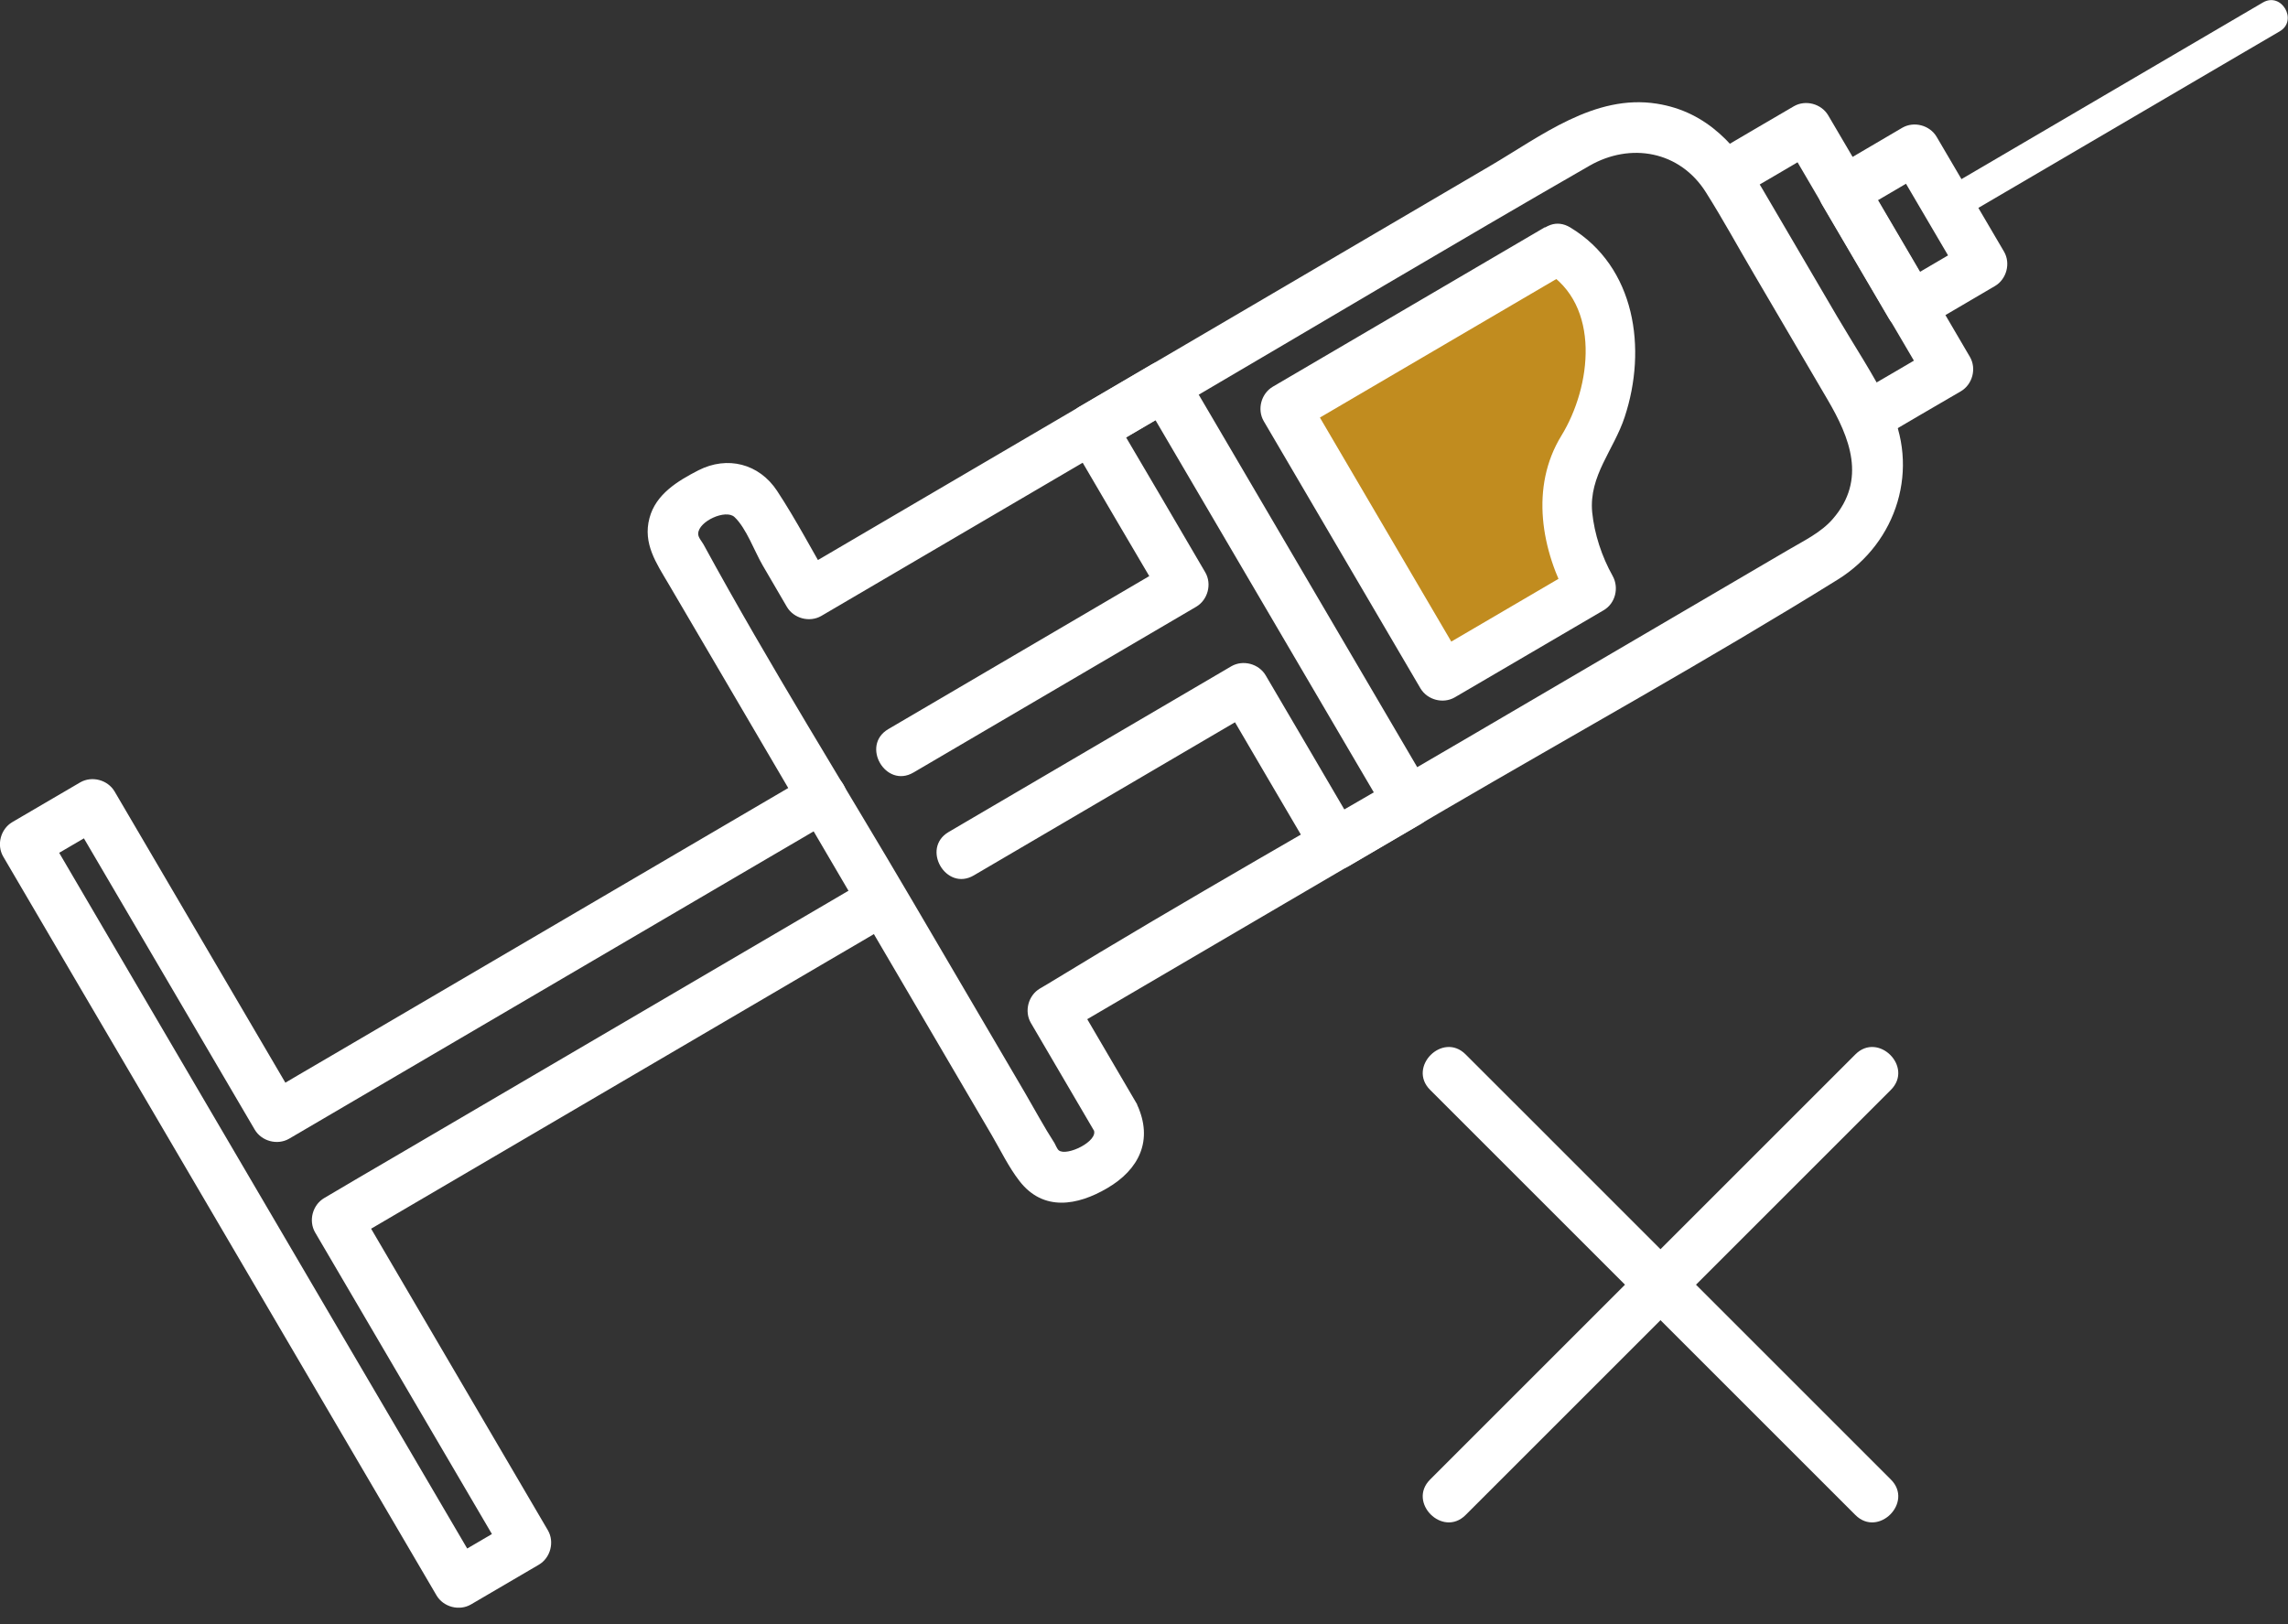
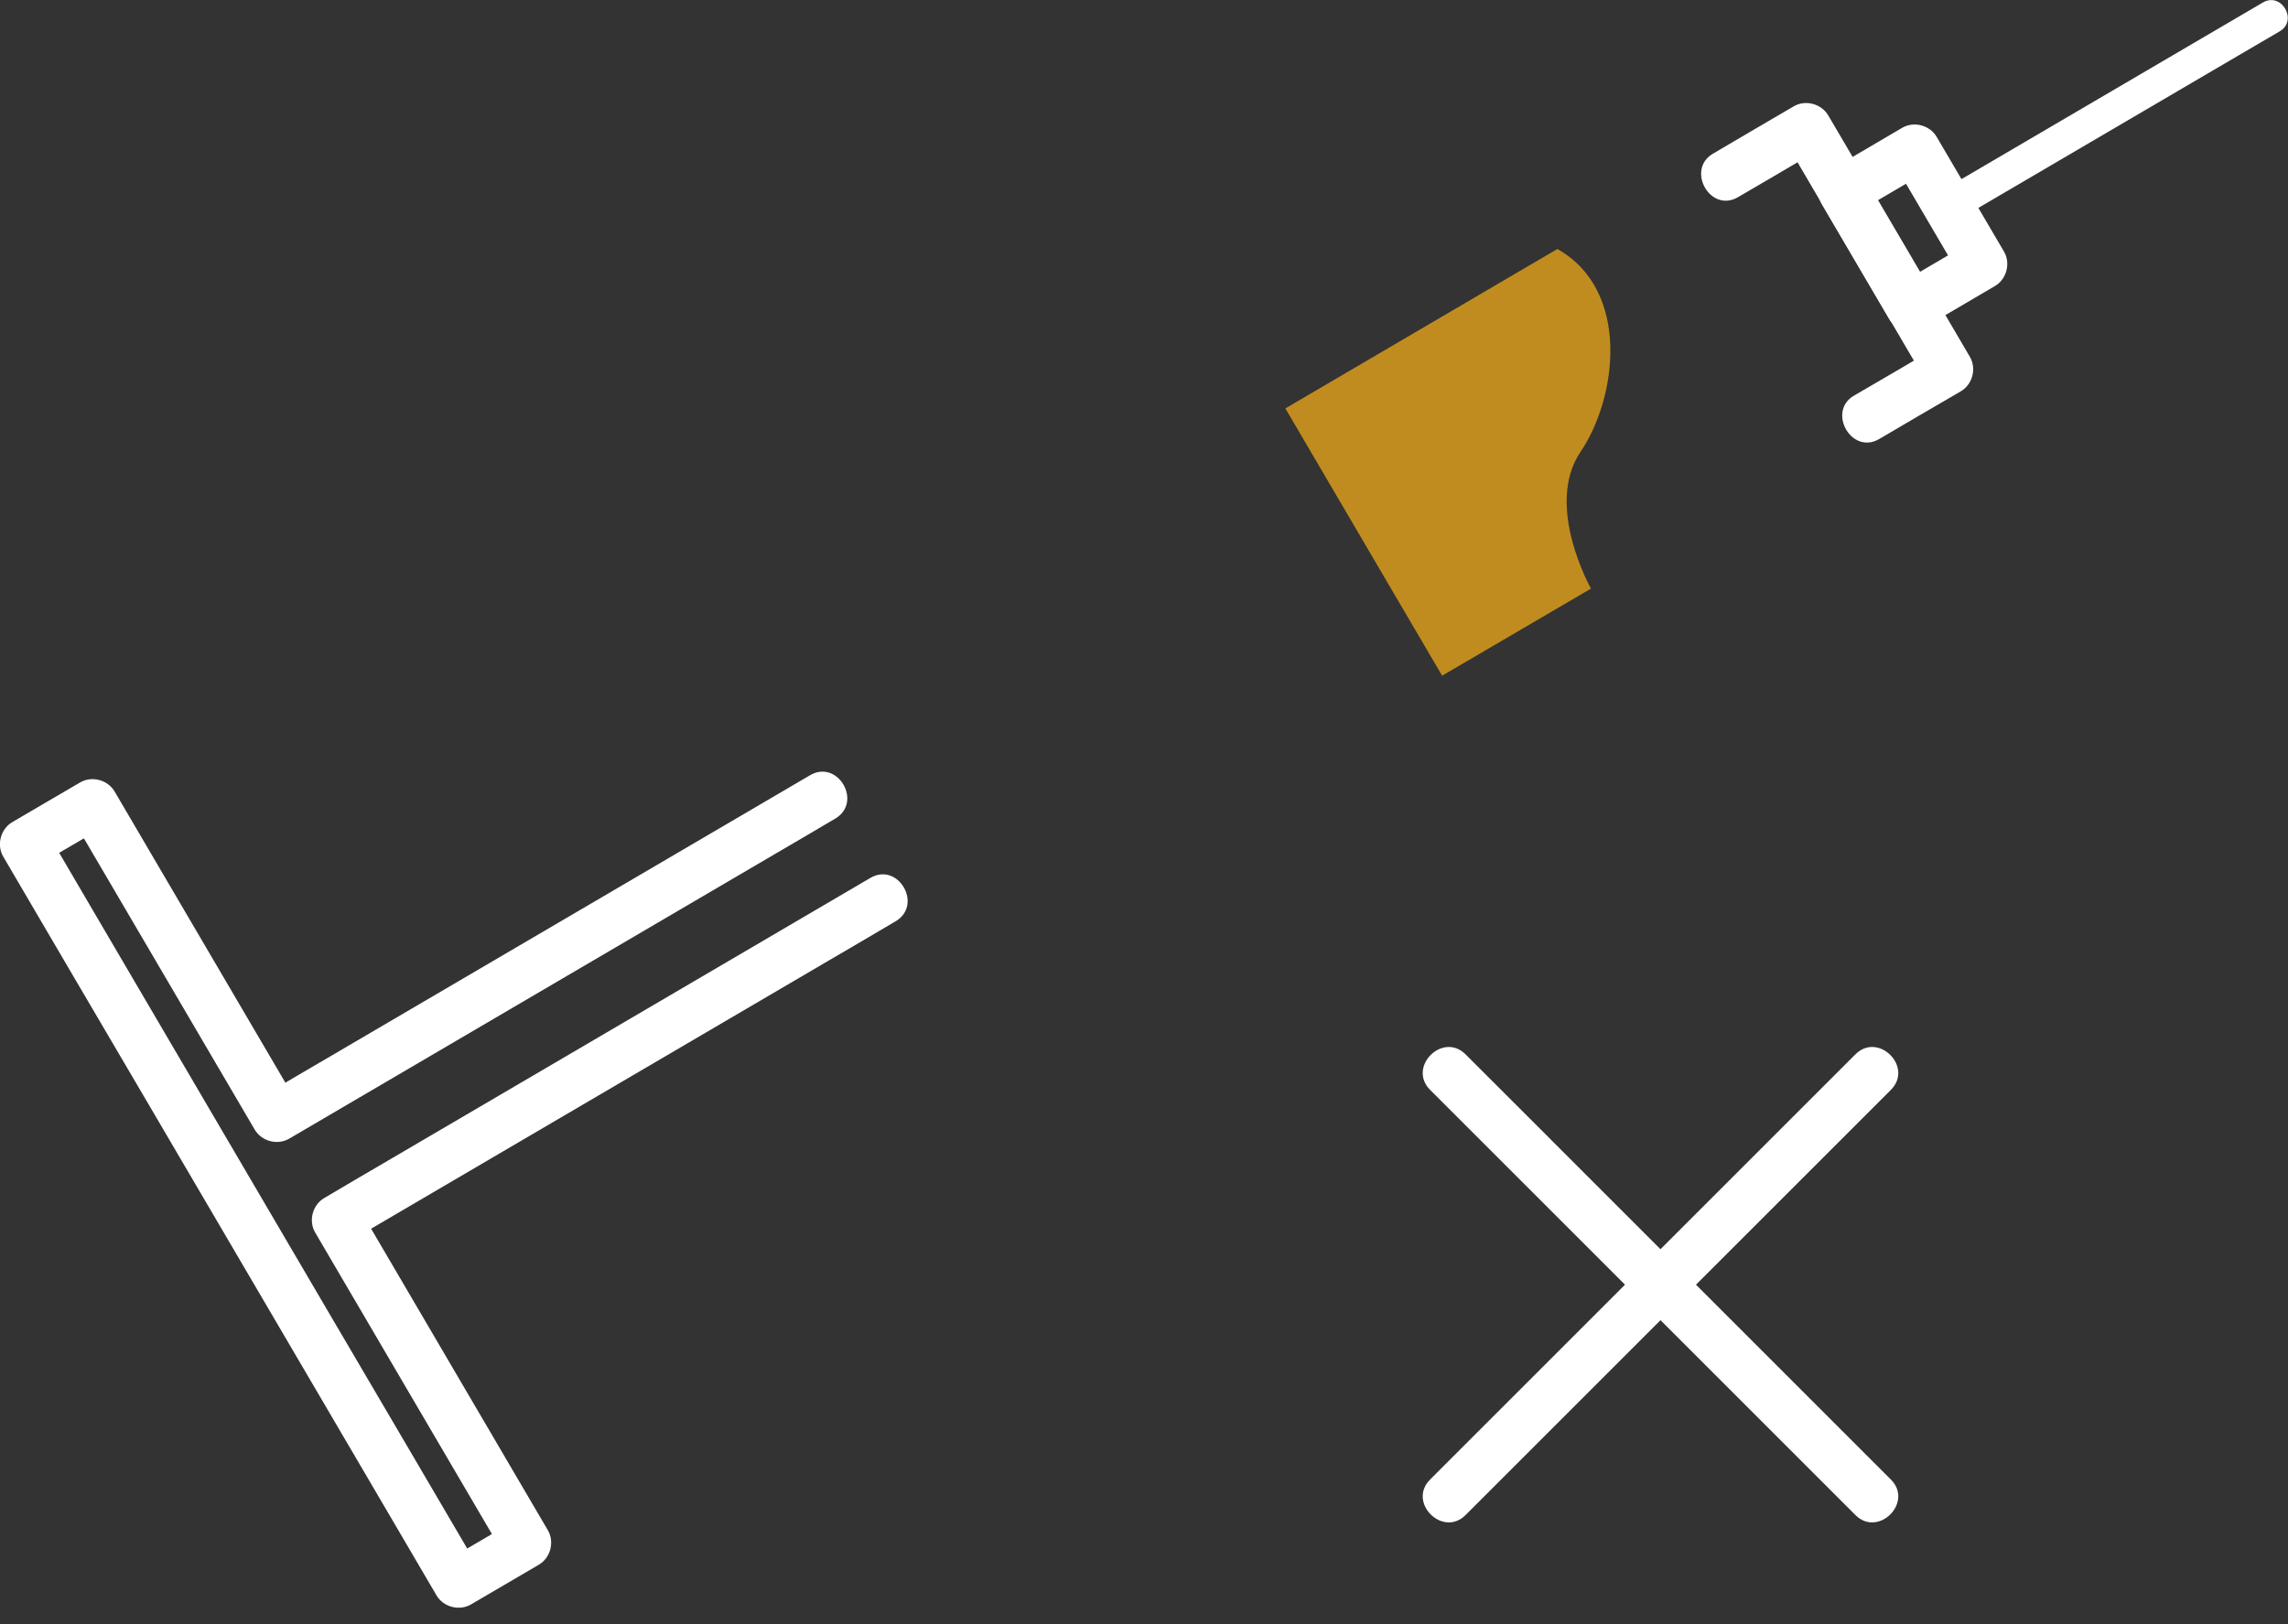
<svg xmlns="http://www.w3.org/2000/svg" width="100" height="71" viewBox="0 0 100 71" fill="none">
  <rect x="0" y="0" width="100" height="71" fill="#333333" stroke="none" />
  <g clip-path="url(#clip0_38_716)">
-     <path d="M49.707 48.294C48.794 46.734 47.88 45.174 46.967 43.614L46.57 45.114C52.103 41.873 57.635 38.625 63.176 35.384C68.718 32.144 74.707 28.826 80.326 25.336C82.928 23.716 83.937 20.459 82.54 17.692C81.877 16.365 81.041 15.107 80.291 13.832L77.025 8.256C75.957 6.429 74.647 4.886 72.415 4.533C69.692 4.102 67.347 5.955 65.124 7.256C61.599 9.324 58.075 11.393 54.55 13.461L35.178 24.819L34.798 25.043L36.298 25.439C35.522 24.121 34.807 22.742 33.962 21.458C33.178 20.269 31.791 19.916 30.524 20.562C29.619 21.027 28.663 21.605 28.387 22.647C28.085 23.768 28.697 24.638 29.223 25.534L31.291 29.059C35.307 35.919 39.331 42.77 43.347 49.63C43.735 50.293 44.08 51.017 44.554 51.629C45.596 52.982 47.096 52.706 48.389 51.948C49.793 51.129 50.414 49.845 49.698 48.294C49.112 47.01 47.225 48.121 47.803 49.397C48.026 49.888 46.622 50.569 46.277 50.293C46.2 50.233 46.139 50.06 46.088 49.974C45.631 49.267 45.226 48.509 44.803 47.785L39.917 39.452C36.867 34.247 33.635 29.102 30.748 23.802C30.671 23.664 30.507 23.492 30.515 23.328C30.533 22.785 31.722 22.251 32.101 22.604C32.618 23.087 32.98 24.112 33.333 24.716L34.393 26.534C34.695 27.042 35.384 27.223 35.893 26.93C41.15 23.845 46.406 20.769 51.663 17.684C57.601 14.202 63.504 10.677 69.467 7.248C71.269 6.213 73.423 6.601 74.561 8.411C75.302 9.583 75.965 10.807 76.672 12.005L79.869 17.459C80.851 19.131 81.593 20.967 80.11 22.682C79.593 23.285 78.826 23.647 78.154 24.044L74.845 25.983L64.185 32.23C58.058 35.824 51.853 39.314 45.786 43.02C45.674 43.089 45.562 43.149 45.45 43.218C44.941 43.52 44.76 44.209 45.053 44.717C45.967 46.277 46.88 47.837 47.794 49.397C48.509 50.612 50.405 49.509 49.69 48.294H49.707Z" fill="white" />
-     <path d="M42.563 38.271C46.682 35.858 50.801 33.437 54.921 31.024L53.421 30.627C54.757 32.911 56.093 35.195 57.437 37.478C57.739 37.987 58.428 38.168 58.937 37.875C59.997 37.254 61.056 36.634 62.117 36.014C62.625 35.712 62.806 35.022 62.513 34.514C59.402 29.206 56.291 23.906 53.18 18.597L51.844 16.322C51.543 15.813 50.853 15.633 50.345 15.926C49.285 16.546 48.225 17.166 47.165 17.787C46.656 18.089 46.475 18.778 46.768 19.287C48.104 21.57 49.44 23.854 50.784 26.129L51.181 24.629C47.061 27.042 42.942 29.464 38.823 31.877C37.608 32.592 38.711 34.488 39.926 33.773C44.045 31.36 48.164 28.938 52.284 26.525C52.792 26.224 52.973 25.534 52.68 25.026C51.344 22.742 50.009 20.459 48.664 18.183L48.268 19.683C49.328 19.062 50.388 18.442 51.448 17.821L49.948 17.425C53.059 22.733 56.17 28.033 59.281 33.342L60.617 35.617L61.014 34.118C59.953 34.738 58.894 35.358 57.834 35.979L59.333 36.375C57.997 34.092 56.661 31.808 55.317 29.524C55.016 29.016 54.326 28.835 53.818 29.128C49.698 31.541 45.579 33.962 41.46 36.375C40.245 37.091 41.348 38.987 42.563 38.271Z" fill="white" />
    <path d="M35.402 33.894C28.43 37.978 21.467 42.063 14.495 46.148C13.504 46.725 12.522 47.303 11.53 47.889L13.03 48.285C10.358 43.726 7.678 39.159 5.007 34.6C4.705 34.092 4.016 33.911 3.507 34.204L0.534 35.944C0.026 36.246 -0.155 36.936 0.138 37.444C2.275 41.089 4.412 44.743 6.558 48.389L16.727 65.736C17.511 67.072 18.295 68.416 19.08 69.752C19.381 70.26 20.071 70.441 20.579 70.148L23.552 68.407C24.061 68.106 24.242 67.416 23.949 66.908C21.191 62.194 18.425 57.489 15.667 52.775L15.271 54.274C22.242 50.19 29.206 46.105 36.177 42.02C37.168 41.443 38.151 40.865 39.142 40.279C40.357 39.564 39.254 37.668 38.039 38.383C31.067 42.468 24.104 46.553 17.132 50.638C16.141 51.215 15.159 51.792 14.168 52.379C13.659 52.68 13.478 53.37 13.771 53.878C16.529 58.592 19.295 63.297 22.053 68.011L22.449 66.512L19.476 68.252L20.976 68.649C18.838 65.004 16.701 61.35 14.555 57.704C11.169 51.922 7.773 46.139 4.386 40.357C3.602 39.021 2.818 37.677 2.034 36.341L1.637 37.84L4.61 36.1L3.111 35.703C5.782 40.262 8.463 44.829 11.134 49.388C11.436 49.897 12.125 50.078 12.634 49.785C19.605 45.7 26.568 41.615 33.54 37.53C34.531 36.953 35.514 36.375 36.505 35.789C37.72 35.074 36.617 33.178 35.402 33.894Z" fill="white" />
    <path d="M68.071 10.884L56.179 17.856L63.03 29.541L69.536 25.733C69.536 25.733 67.485 22.104 69.08 19.752C70.683 17.39 71.277 12.711 68.08 10.893L68.071 10.884Z" fill="#C18C1F" />
-     <path d="M67.52 9.936C63.556 12.263 59.592 14.581 55.627 16.908C55.119 17.21 54.938 17.899 55.231 18.407C57.515 22.303 59.798 26.198 62.082 30.093C62.384 30.602 63.073 30.782 63.581 30.489C65.753 29.223 67.916 27.947 70.088 26.68C70.605 26.379 70.769 25.698 70.484 25.181C70.01 24.337 69.683 23.345 69.588 22.389C69.442 20.795 70.536 19.674 71.01 18.227C71.992 15.253 71.484 11.668 68.632 9.945C67.425 9.212 66.322 11.108 67.528 11.841C69.993 13.332 69.554 16.908 68.244 19.045C66.865 21.294 67.356 24.069 68.597 26.293L68.993 24.793C66.822 26.06 64.659 27.335 62.487 28.602L63.987 28.999C61.703 25.103 59.419 21.208 57.136 17.313L56.739 18.812C60.703 16.486 64.667 14.168 68.632 11.841C69.847 11.126 68.744 9.23 67.528 9.945L67.52 9.936Z" fill="white" />
    <path d="M75.965 8.618C77.146 7.928 78.326 7.239 79.507 6.541L78.008 6.145C79.809 9.221 81.61 12.298 83.419 15.374L84.204 16.71L84.6 15.21C83.411 15.908 82.222 16.606 81.032 17.296C79.843 17.985 80.92 19.907 82.135 19.192C83.351 18.477 84.514 17.796 85.703 17.106C86.212 16.805 86.393 16.115 86.1 15.607C84.299 12.53 82.497 9.454 80.688 6.377L79.903 5.041C79.602 4.533 78.912 4.352 78.404 4.645C77.223 5.334 76.043 6.024 74.862 6.722C73.681 7.42 74.75 9.333 75.965 8.618Z" fill="white" />
    <path d="M84.462 12.841C83.48 11.169 82.497 9.488 81.515 7.816L81.119 9.316C82.161 8.704 83.204 8.092 84.247 7.48L82.747 7.084C83.73 8.756 84.712 10.436 85.695 12.108L86.091 10.608C85.048 11.22 84.005 11.832 82.963 12.444C82.472 12.737 82.248 13.444 82.566 13.944C82.885 14.443 83.54 14.65 84.066 14.34C85.109 13.728 86.151 13.116 87.194 12.504C87.703 12.203 87.883 11.513 87.591 11.005C86.608 9.333 85.626 7.653 84.643 5.981C84.342 5.472 83.652 5.291 83.144 5.584C82.101 6.196 81.058 6.808 80.016 7.42C79.507 7.722 79.326 8.411 79.619 8.919C80.602 10.591 81.584 12.272 82.566 13.944C82.859 14.435 83.566 14.659 84.066 14.34C84.566 14.021 84.772 13.366 84.462 12.841Z" fill="white" />
    <path d="M85.522 9.643C89.641 7.23 93.761 4.817 97.871 2.404L99.638 1.37C100.448 0.896 99.716 -0.371 98.897 0.112C94.778 2.525 90.658 4.938 86.548 7.351L84.781 8.385C83.971 8.859 84.704 10.126 85.522 9.643Z" fill="white" />
    <path d="M62.504 47.647C67.925 53.068 73.354 58.497 78.775 63.918C79.55 64.693 80.317 65.46 81.093 66.236C82.092 67.235 83.644 65.684 82.644 64.685C77.223 59.264 71.794 53.835 66.374 48.414C65.598 47.639 64.831 46.872 64.055 46.096C63.056 45.096 61.505 46.648 62.504 47.647Z" fill="white" />
    <path d="M81.093 46.096C75.672 51.517 70.243 56.946 64.823 62.366C64.047 63.142 63.28 63.909 62.504 64.685C61.505 65.684 63.056 67.235 64.055 66.236C69.476 60.815 74.905 55.386 80.326 49.965C81.101 49.19 81.868 48.423 82.644 47.647C83.644 46.648 82.092 45.096 81.093 46.096Z" fill="white" />
  </g>
  <defs>
    <clipPath id="clip0_38_716">
      <rect width="100" height="70.286" fill="white" />
    </clipPath>
  </defs>
</svg>